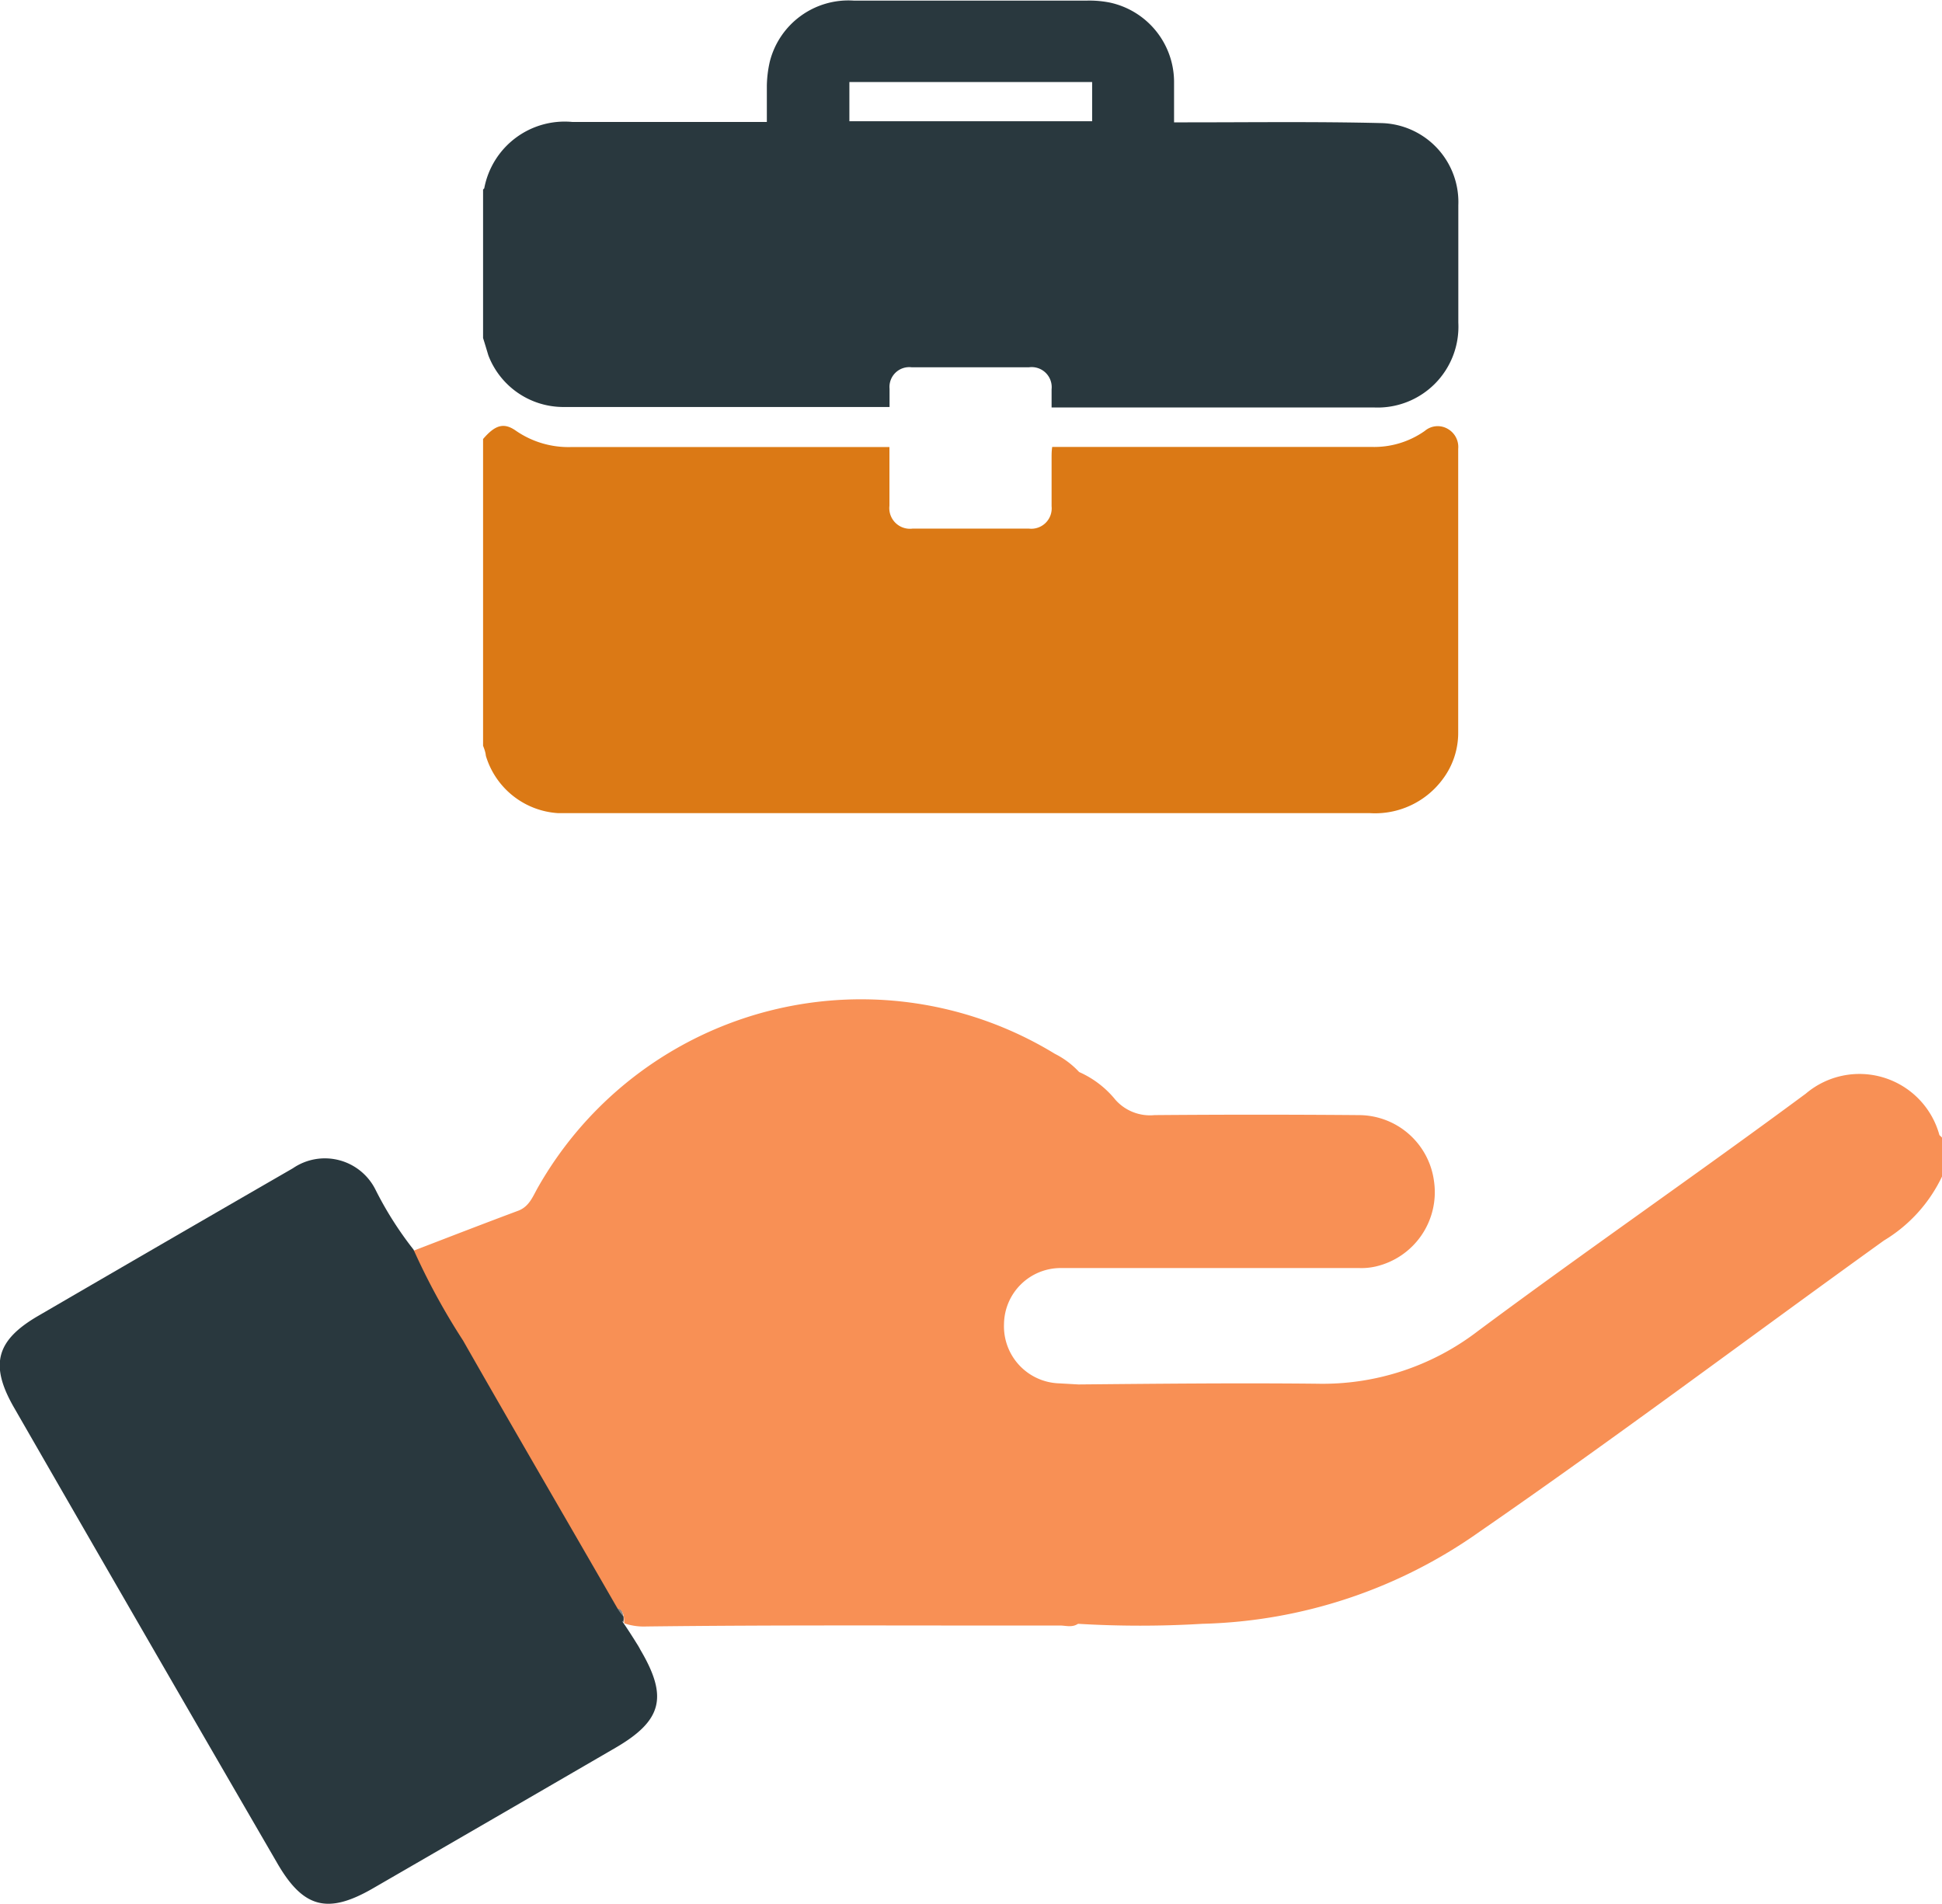
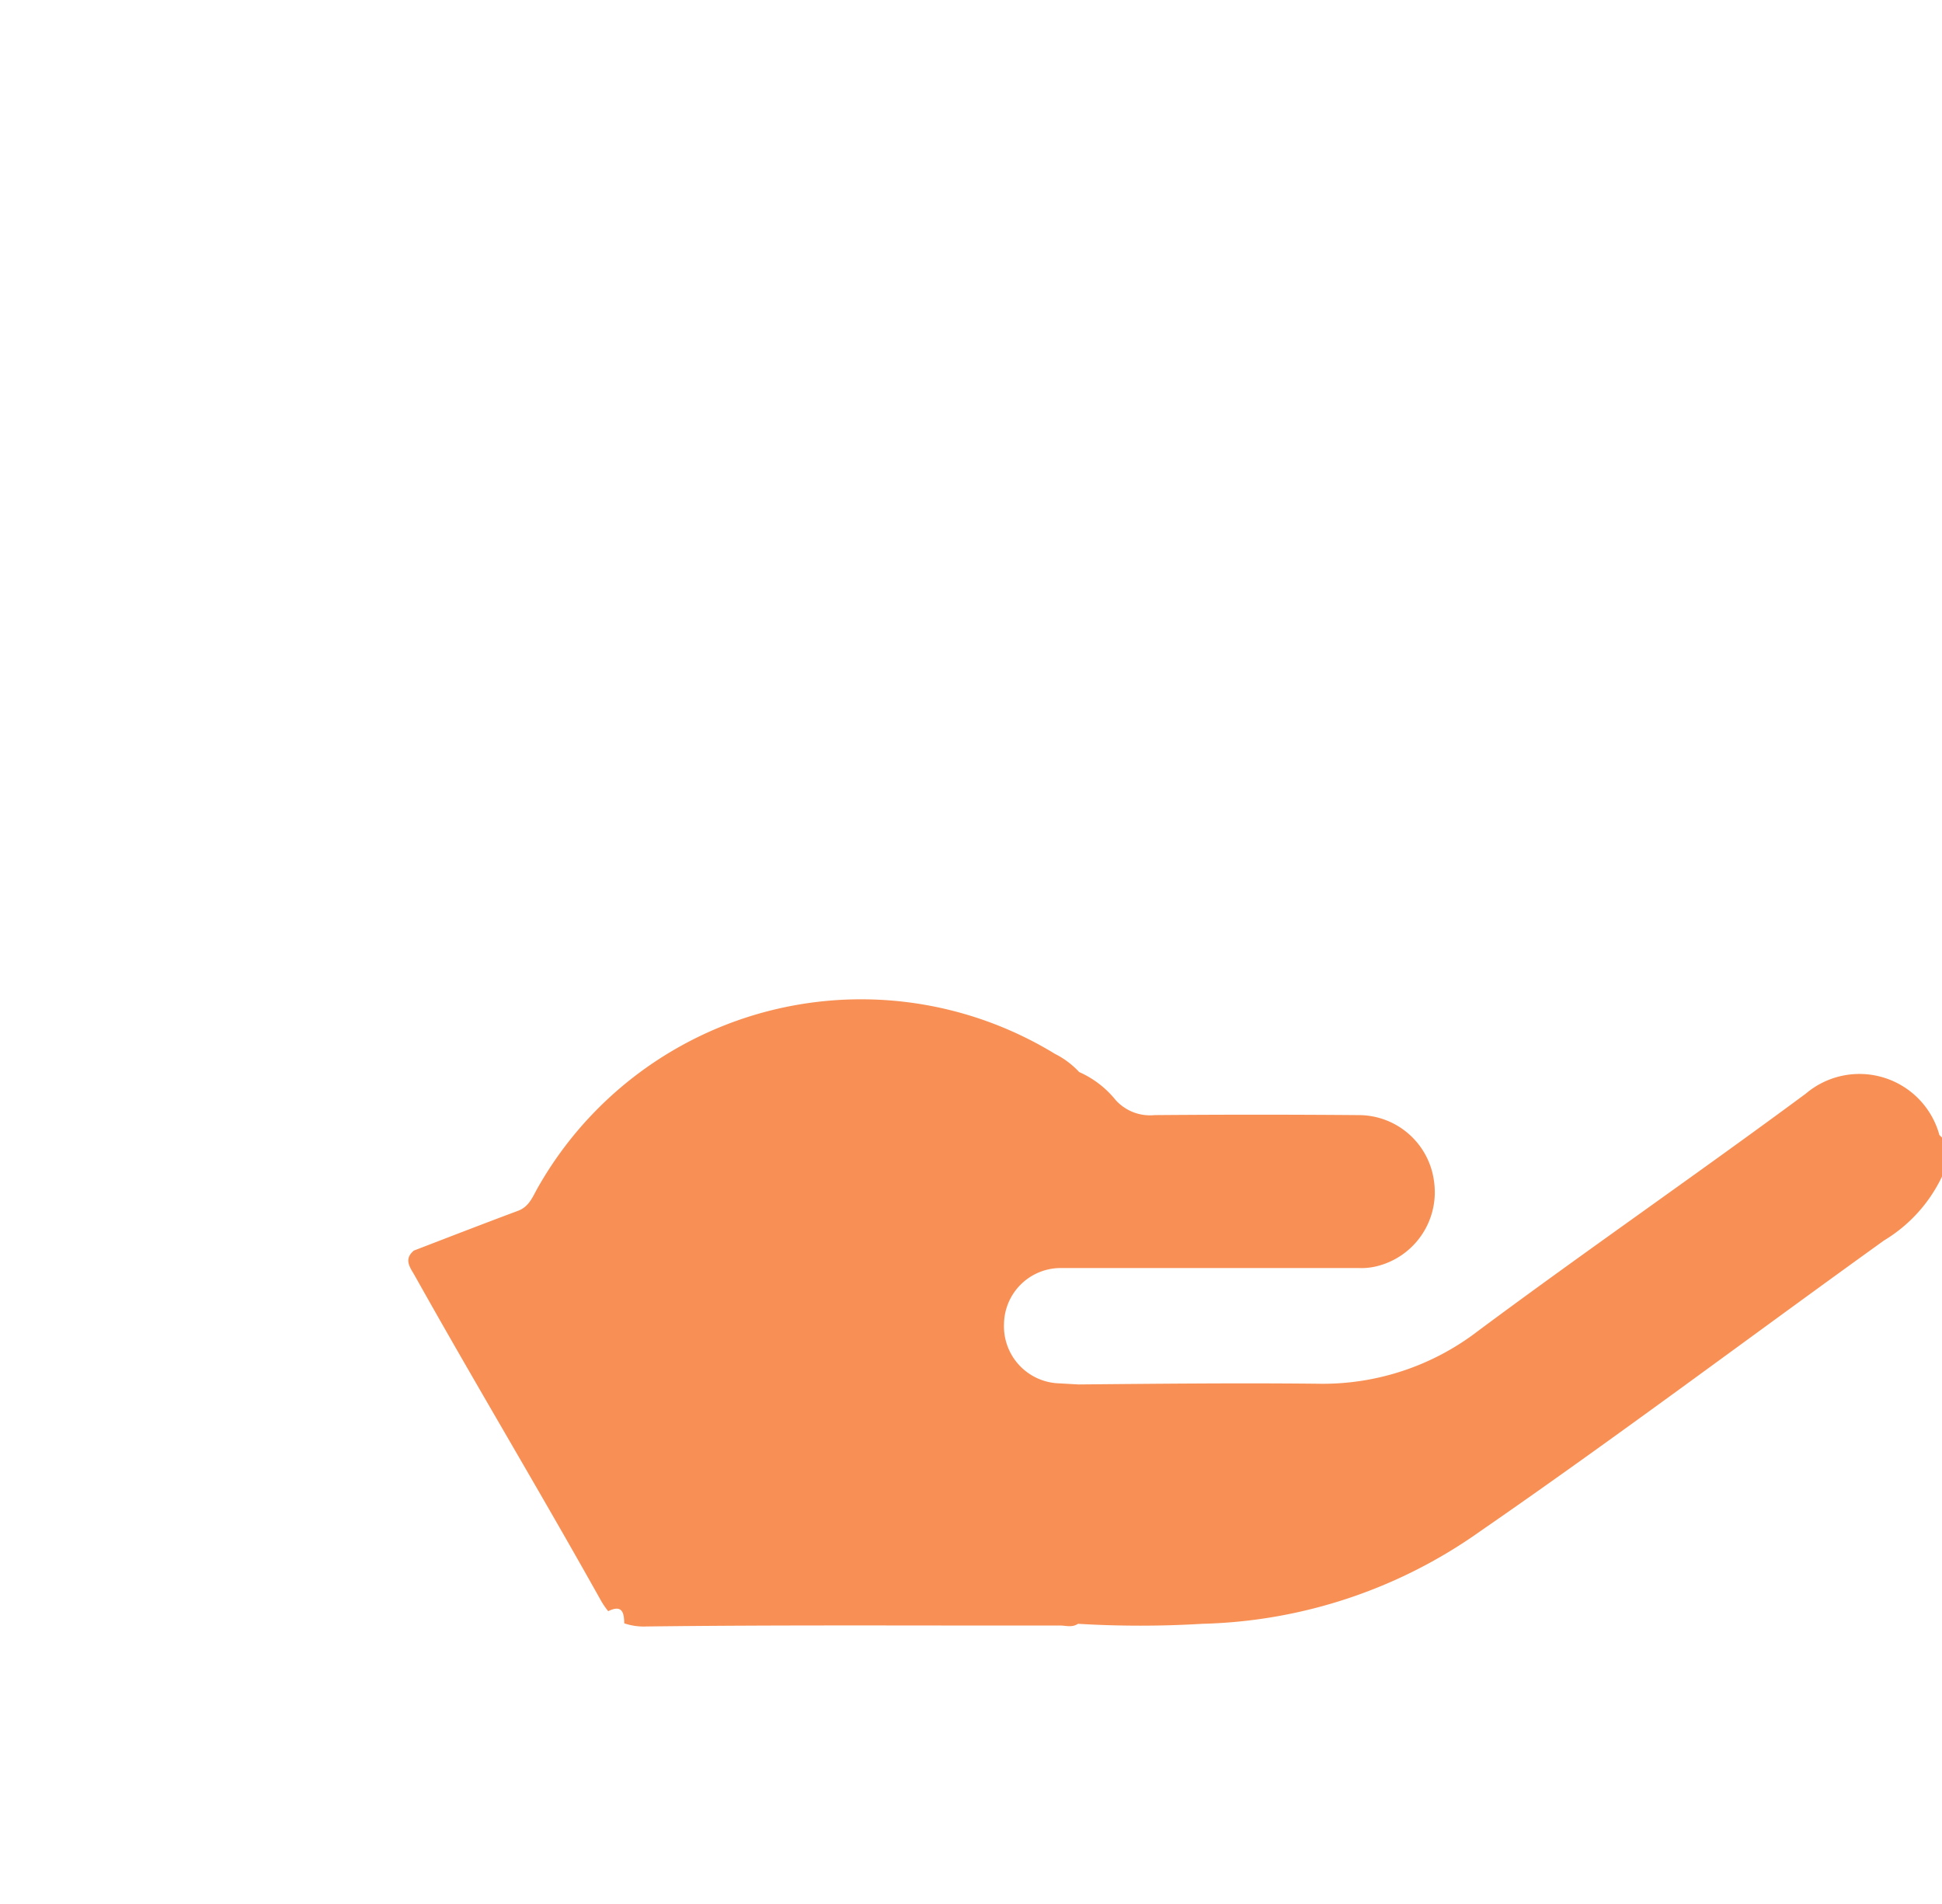
<svg xmlns="http://www.w3.org/2000/svg" width="16" height="15.686" viewBox="0 0 16 15.686">
  <g id="Group_7304" data-name="Group 7304" transform="translate(-285 -92.948)">
    <g id="Group_6997" data-name="Group 6997" transform="translate(285 101.173)">
-       <path id="Path_27564" data-name="Path 27564" d="M-437.261,612.777a.312.312,0,0,0,.132.1C-437.13,612.79-437.145,612.72-437.261,612.777Z" transform="translate(442.268 -607.736)" fill="#898989" />
      <path id="Path_27565" data-name="Path 27565" d="M-429.357,599.515a.683.683,0,0,0-1.1-.339c-.893.661-1.807,1.291-2.7,1.955a2.1,2.1,0,0,1-1.326.435c-.656-.007-1.312,0-1.967.006l-.158-.009a.47.47,0,0,1-.455-.49.467.467,0,0,1,.469-.46c.058,0,.116,0,.174,0l2.284,0A.526.526,0,0,0-434,600.6a.628.628,0,0,0,.48-.7.626.626,0,0,0-.621-.547q-.841-.007-1.682,0a.381.381,0,0,1-.321-.125.805.805,0,0,0-.3-.23.7.7,0,0,0-.2-.15,3.062,3.062,0,0,0-4.262,1.106c-.041.073-.07.153-.16.187-.287.107-.573.218-.859.328-.089.074-.028.143.009.21.5.893,1.028,1.772,1.528,2.666a.647.647,0,0,0,.064.095c.116-.057.131.013.132.1a.5.5,0,0,0,.182.026c1.135-.014,2.271-.006,3.406-.008.05,0,.1.019.151-.014h0a8.573,8.573,0,0,0,1.024,0,4.125,4.125,0,0,0,2.283-.758c1.127-.778,2.22-1.6,3.333-2.4a1.232,1.232,0,0,0,.479-.529v-.317C-429.342,599.528-429.355,599.522-429.357,599.515Z" transform="translate(445.335 -598.391)" fill="#f89055" />
-       <path id="Path_27566" data-name="Path 27566" d="M-446.34,606.169c-.187-.3-.1-.122-.113-.228a.378.378,0,0,1-.052-.072.147.147,0,0,0-.078.021.147.147,0,0,1,.078-.021l-.01-.017c-.419-.728-.843-1.454-1.259-2.184a5.539,5.539,0,0,1-.408-.749,2.9,2.9,0,0,1-.313-.493.466.466,0,0,0-.681-.177q-1.05.606-2.1,1.217c-.343.2-.4.4-.2.75q1.083,1.883,2.173,3.761c.214.369.416.418.784.206q1-.578,2-1.159c.387-.225.435-.42.206-.808A.525.525,0,0,0-446.34,606.169Z" transform="translate(451.589 -600.849)" fill="#29383e" />
    </g>
    <g id="Group_6998" data-name="Group 6998" transform="translate(288.98 92.948)">
-       <path id="Path_27567" data-name="Path 27567" d="M-176.579,730.467V727.94c.1-.117.172-.138.271-.068a.762.762,0,0,0,.457.134c.84,0,1.68,0,2.52,0h.1c0,.036,0,.064,0,.092,0,.131,0,.262,0,.392a.17.17,0,0,0,.191.188q.479,0,.958,0a.168.168,0,0,0,.187-.184c0-.133,0-.267,0-.4,0-.028,0-.055.005-.089h.1c.843,0,1.685,0,2.528,0a.724.724,0,0,0,.442-.132.164.164,0,0,1,.19-.016.171.171,0,0,1,.085.164q0,1.169,0,2.338a.634.634,0,0,1-.125.38.693.693,0,0,1-.605.283q-3.289,0-6.578,0c-.037,0-.073,0-.11,0a.664.664,0,0,1-.593-.472C-176.559,730.519-176.569,730.493-176.579,730.467Z" transform="translate(176.579 -724.323)" fill="#db7915" />
-       <path id="Path_27568" data-name="Path 27568" d="M-176.579,693.383v-1.224s.009-.007.01-.011a.674.674,0,0,1,.728-.545h1.6c0-.108,0-.205,0-.3a.957.957,0,0,1,.025-.2.668.668,0,0,1,.69-.5q.961,0,1.923,0a.861.861,0,0,1,.187.016.67.67,0,0,1,.53.653c0,.109,0,.218,0,.334h.111c.531,0,1.062-.007,1.593.006a.651.651,0,0,1,.638.678q0,.482,0,.965a.666.666,0,0,1-.695.7h-2.656c0-.057,0-.1,0-.15a.165.165,0,0,0-.187-.181h-.965a.163.163,0,0,0-.183.177c0,.049,0,.1,0,.15-.027,0-.045,0-.063,0q-1.319,0-2.637,0a.662.662,0,0,1-.605-.424C-176.55,693.478-176.564,693.43-176.579,693.383Zm3.018-2.109v.323h2v-.323Z" transform="translate(176.579 -690.598)" fill="#29383e" />
-     </g>
+       </g>
  </g>
</svg>